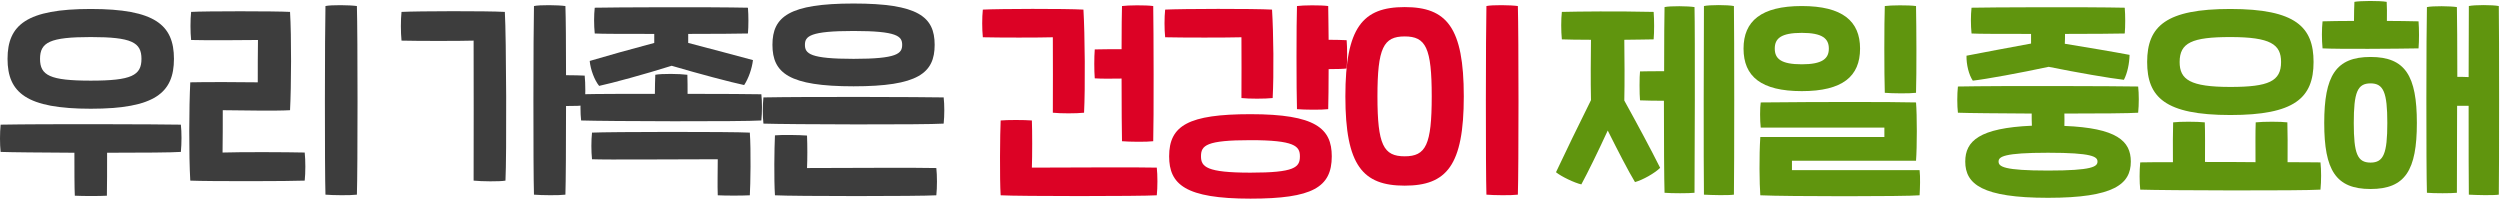
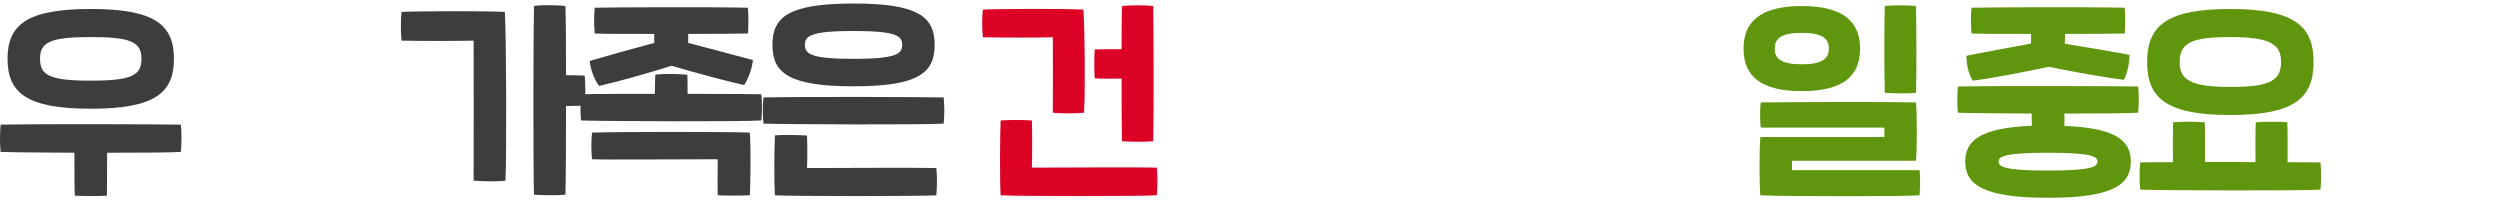
<svg xmlns="http://www.w3.org/2000/svg" width="1002" height="80" viewBox="0 0 1002 80" fill="none">
  <path d="M36.372 43.58C10.668 43.58 3.024 37.196 3.024 23.588C3.024 9.98 10.668 3.596 36.372 3.596C62.076 3.596 69.72 9.98 69.72 23.588C69.72 37.196 62.076 43.58 36.372 43.58ZM36.372 14.852C19.992 14.852 16.044 16.952 16.044 23.588C16.044 30.224 19.992 32.324 36.372 32.324C52.752 32.324 56.7 30.224 56.7 23.588C56.7 16.952 52.752 14.852 36.372 14.852ZM72.492 49.964C72.828 53.072 72.828 57.356 72.492 60.884C69.3 61.136 56.784 61.22 42.924 61.22C42.924 67.184 42.924 75.08 42.84 78.44C40.068 78.608 33.348 78.608 29.988 78.44C29.82 75.5 29.82 67.436 29.82 61.22C16.632 61.136 4.452 61.052 0.252 60.884C-0.084 57.86 -0.084 53.24 0.252 49.964C17.724 49.628 64.596 49.796 72.492 49.964Z" fill="#3D3D3D" />
-   <path d="M130.445 78.02C130.109 68.276 130.193 12.164 130.445 2.42C132.713 1.916 140.105 2 143.045 2.42C143.381 13.928 143.381 68.024 143.045 78.02C140.441 78.356 133.385 78.272 130.445 78.02ZM76.265 72.392C75.677 62.48 75.761 42.656 76.265 32.996C81.977 32.828 98.693 32.912 103.313 32.996C103.313 28.292 103.313 20.228 103.397 16.028C98.105 16.112 81.977 16.196 76.601 16.028C76.265 12.836 76.265 7.964 76.601 4.772C81.893 4.436 110.537 4.436 116.249 4.772C116.837 14.6 116.753 34.508 116.249 44.168C110.537 44.504 97.517 44.252 89.285 44.168C89.285 48.872 89.285 56.936 89.201 61.136C96.677 60.884 115.073 60.968 122.129 61.136C122.465 64.328 122.465 69.2 122.129 72.392C116.921 72.644 83.909 72.728 76.265 72.392Z" fill="#3D3D3D" />
  <path d="M234.344 30.308C234.68 33.5 234.68 39.044 234.344 42.236C233 42.404 230.396 42.488 226.868 42.488C226.868 58.112 226.784 73.232 226.616 78.02C224.012 78.356 216.956 78.272 214.016 78.02C213.68 68.276 213.764 12.164 214.016 2.42C216.284 1.916 223.676 2 226.616 2.42C226.784 6.872 226.868 17.876 226.868 30.14C229.976 30.14 232.496 30.224 234.344 30.308ZM160.928 4.772C167.648 4.436 194.948 4.352 202.34 4.772C202.928 14.516 203.096 62.648 202.592 72.392C200.408 72.812 192.848 72.728 189.824 72.392C189.824 66.176 189.908 22.412 189.824 16.28C184.616 16.448 167.312 16.448 160.928 16.28C160.592 13.004 160.592 7.88 160.928 4.772Z" fill="#3D3D3D" />
  <path d="M236.353 24.428C242.905 22.496 252.985 19.64 262.225 17.204V13.592C250.969 13.592 240.973 13.592 238.369 13.424C238.033 10.064 238.033 6.116 238.369 3.092C245.173 2.924 284.737 2.756 299.773 3.092C300.025 6.284 300.025 10.484 299.773 13.424C296.329 13.508 286.585 13.592 275.833 13.592V17.204C284.989 19.64 295.153 22.244 301.789 24.092C301.369 27.536 300.025 31.4 298.261 34.088C293.053 32.996 280.033 29.552 269.197 26.36C258.277 29.804 245.257 33.332 240.133 34.424C238.285 32.156 236.689 27.956 236.353 24.428ZM305.149 37.784C305.485 40.724 305.485 45.008 305.149 48.284C297.925 48.788 242.821 48.62 232.909 48.284C232.573 45.428 232.573 40.892 232.909 37.784C239.713 37.616 250.885 37.616 262.477 37.616C262.477 34.676 262.561 32.156 262.645 29.972C265.165 29.468 272.389 29.552 275.497 29.972C275.581 32.408 275.581 34.928 275.581 37.616C289.273 37.616 301.453 37.7 305.149 37.784ZM237.277 53.156C243.997 52.82 292.885 52.736 300.529 53.156C301.033 60.128 300.781 74.156 300.529 78.272C297.505 78.44 290.701 78.44 287.677 78.272C287.509 73.988 287.677 68.948 287.677 63.824C269.113 63.824 243.577 64.076 237.277 63.824C236.941 60.632 236.941 56.348 237.277 53.156Z" fill="#3D3D3D" />
  <path d="M342.102 34.592C316.23 34.592 309.594 29.3 309.594 17.96C309.594 6.704 316.23 1.412 342.102 1.412C367.974 1.412 374.61 6.704 374.61 17.96C374.61 29.3 367.974 34.592 342.102 34.592ZM342.102 23.588C359.574 23.588 361.59 21.488 361.59 17.96C361.59 14.516 359.574 12.416 342.102 12.416C324.63 12.416 322.614 14.516 322.614 17.96C322.614 21.488 324.63 23.588 342.102 23.588ZM305.982 49.544C305.646 46.688 305.646 42.152 305.982 39.044C323.454 38.708 370.326 38.876 378.222 39.044C378.558 41.984 378.558 46.268 378.222 49.544C370.998 50.048 315.894 49.88 305.982 49.544ZM310.602 78.272C310.182 72.056 310.35 59.204 310.602 54.248C313.206 53.996 320.43 54.08 323.454 54.332C323.622 58.532 323.622 63.656 323.454 67.352C342.018 67.268 368.982 67.184 375.282 67.352C375.618 70.376 375.618 75.164 375.282 78.272C368.562 78.692 318.246 78.692 310.602 78.272Z" fill="#3D3D3D" />
  <path d="M449.529 31.484C445.497 31.568 441.297 31.568 438.777 31.4C438.525 28.208 438.525 23 438.777 19.808C441.213 19.724 445.329 19.724 449.529 19.724C449.529 11.66 449.613 4.772 449.697 2.42C451.965 2.084 459.273 2 462.213 2.42C462.381 11.492 462.465 48.284 462.213 56.6C459.609 56.936 452.637 56.852 449.697 56.6C449.613 53.24 449.529 42.572 449.529 31.484ZM421.977 14.936C416.769 15.104 400.305 15.104 393.921 14.936C393.585 11.66 393.585 6.956 393.921 3.848C400.641 3.512 426.849 3.428 434.241 3.848C434.829 13.592 434.997 35.432 434.493 45.176C431.469 45.512 425.001 45.512 421.977 45.176C421.977 38.96 422.061 21.068 421.977 14.936ZM463.641 67.184C463.977 70.208 463.977 75.164 463.641 78.272C456.921 78.692 408.705 78.692 401.061 78.272C400.641 72.056 400.809 53.24 401.061 48.284C403.665 48.032 410.553 48.032 413.577 48.284C413.745 52.484 413.745 62.648 413.577 67.184C432.141 67.1 457.341 67.016 463.641 67.184Z" fill="#DC0225" />
-   <path d="M539.738 16.112C539.99 19.304 539.99 24.26 539.738 27.452C538.394 27.62 535.874 27.704 532.514 27.704C532.514 34.256 532.43 40.304 532.346 43.748C529.742 44.084 522.77 44 519.83 43.748C519.578 36.524 519.578 8.804 519.83 2.42C522.098 2.084 529.406 2 532.346 2.42C532.43 5.528 532.43 10.484 532.514 15.944C535.454 15.944 537.974 16.028 539.738 16.112ZM497.57 14.936C492.362 15.104 473.378 15.104 466.994 14.936C466.658 11.66 466.658 6.956 466.994 3.848C473.714 3.512 502.442 3.428 509.834 3.848C510.422 13.592 510.59 29.552 510.086 39.296C507.062 39.632 500.594 39.632 497.57 39.296C497.57 33.08 497.654 21.068 497.57 14.936ZM501.182 45.764C527.306 45.764 533.774 51.476 533.774 62.648C533.774 75.08 526.046 79.616 501.182 79.616C475.058 79.616 468.59 73.904 468.59 62.648C468.59 50.3 476.318 45.764 501.182 45.764ZM501.182 69.2C518.906 69.2 521.006 67.1 521.006 62.648C521.006 58.532 518.822 56.18 501.182 56.18C483.458 56.18 481.358 58.28 481.358 62.648C481.358 66.848 483.542 69.2 501.182 69.2Z" fill="#DC0225" />
-   <path d="M595.76 78.02C595.424 68.276 595.508 12.164 595.76 2.42C598.028 1.916 605.42 2 608.36 2.42C608.696 13.928 608.696 68.024 608.36 78.02C605.756 78.356 598.7 78.272 595.76 78.02ZM563 74.408C546.2 74.408 539.227 66.344 539.227 38.624C539.227 10.904 546.2 2.84 563 2.84C579.8 2.84 586.688 10.904 586.688 38.624C586.688 66.344 579.8 74.408 563 74.408ZM563 62.648C571.484 62.648 573.836 58.112 573.836 38.624C573.836 19.136 571.484 14.6 563 14.6C554.516 14.6 552.08 19.136 552.08 38.624C552.08 58.112 554.516 62.648 563 62.648Z" fill="#DC0225" />
-   <path d="M694.954 2.42C695.122 12.92 695.122 67.856 694.954 78.02C692.686 78.356 685.882 78.188 682.942 78.02C682.774 67.856 682.858 11.24 682.942 2.42C685.21 1.916 692.434 1.916 694.954 2.42ZM667.15 2.84C669.418 2.336 676.642 2.42 679.162 2.84C679.414 13.424 679.246 67.268 679.162 77.264C676.894 77.516 670.09 77.516 667.15 77.264C666.982 72.308 666.898 56.348 666.898 40.388C663.286 40.388 659.59 40.304 657.322 40.22C657.07 37.784 657.07 30.56 657.322 28.628C659.506 28.544 663.202 28.544 666.982 28.544C666.982 16.616 667.066 6.2 667.15 2.84ZM651.022 15.944C651.106 22.832 651.19 32.828 651.022 40.304C656.314 49.88 661.606 59.708 665.386 67.268C663.286 69.368 658.414 72.14 655.306 72.98C652.618 68.528 648.586 60.716 644.386 52.316C640.354 61.052 636.406 69.116 633.802 73.904C631.114 73.316 625.822 70.796 623.638 69.032C627.334 61.22 632.626 50.216 637.666 40.136C637.498 32.492 637.582 22.664 637.666 15.944C632.626 15.944 628.258 15.86 625.99 15.776C625.654 12.416 625.654 7.796 625.99 4.772C632.794 4.604 647.746 4.436 662.782 4.772C663.034 7.964 663.034 12.836 662.782 15.776C660.01 15.86 655.726 15.86 651.022 15.944Z" fill="#60950E" />
  <path d="M755.427 37.196C755.175 29.972 755.175 8.804 755.427 2.42C757.695 2.084 765.003 2 767.943 2.42C768.111 11.492 768.195 28.88 767.943 37.196C765.339 37.532 758.367 37.448 755.427 37.196ZM722.163 36.524C705.867 36.524 698.811 30.644 698.811 19.472C698.811 8.468 705.867 2.42 722.163 2.42C738.459 2.42 745.515 8.468 745.515 19.472C745.515 30.644 738.459 36.524 722.163 36.524ZM722.163 25.772C730.395 25.772 732.999 23.504 732.999 19.472C732.999 15.44 730.395 13.172 722.163 13.172C713.763 13.172 711.327 15.44 711.327 19.472C711.327 23.504 713.763 25.772 722.163 25.772ZM705.531 78.272C705.195 73.652 705.027 62.648 705.531 54.92H755.259V51.14H705.699C705.363 48.368 705.363 42.992 705.699 41.06C730.143 40.808 757.611 40.808 767.943 41.06C768.363 46.016 768.363 59.036 767.943 64.412H718.215V68.192H769.371C769.707 70.964 769.539 75.584 769.371 78.272C763.911 78.776 716.283 78.776 705.531 78.272Z" fill="#60950E" />
  <path d="M821.105 26.78C809.765 29.216 795.989 31.736 790.697 32.324C789.101 29.972 788.093 25.856 788.177 22.328C794.729 21.068 804.809 19.136 814.049 17.456V13.592C802.793 13.592 792.797 13.592 790.193 13.424C789.857 10.064 789.857 6.116 790.193 3.092C796.997 2.924 836.561 2.756 851.597 3.092C851.849 6.284 851.849 10.484 851.597 13.424C848.153 13.508 838.409 13.592 827.657 13.592C827.657 14.936 827.657 16.28 827.573 17.54C836.813 19.052 846.893 20.732 853.529 21.992C853.445 25.436 852.689 29.216 851.261 31.988C845.885 31.4 832.277 29.048 821.105 26.78ZM856.973 34.676C857.309 37.616 857.309 41.9 856.973 45.176C853.781 45.428 841.265 45.512 827.405 45.512C827.489 47.192 827.405 48.872 827.405 50.468C848.405 51.308 854.033 56.516 854.033 64.748C854.033 73.82 847.229 79.28 820.853 79.28C794.477 79.28 787.673 73.82 787.673 64.748C787.673 56.516 793.301 51.308 814.385 50.384C814.301 48.872 814.301 47.276 814.301 45.512C801.113 45.428 788.933 45.344 784.733 45.176C784.397 42.32 784.397 37.784 784.733 34.676C802.205 34.34 849.077 34.508 856.973 34.676ZM840.677 64.748C840.677 62.816 838.661 61.22 820.853 61.22C803.045 61.22 801.029 62.816 801.029 64.748C801.029 66.764 803.045 68.36 820.853 68.36C838.661 68.36 840.677 66.764 840.677 64.748Z" fill="#60950E" />
  <path d="M893.927 46.1C867.635 46.1 860.579 38.876 860.579 24.848C860.579 10.4 868.223 3.596 893.927 3.596C920.219 3.596 927.275 10.904 927.275 24.848C927.275 39.296 919.631 46.1 893.927 46.1ZM893.927 14.852C878.555 14.852 873.599 17.12 873.599 24.848C873.599 31.904 877.799 34.844 893.927 34.844C909.299 34.844 914.255 32.576 914.255 24.848C914.255 17.792 910.055 14.852 893.927 14.852ZM930.047 65.084C930.383 68.192 930.383 72.476 930.047 76.004C922.823 76.508 867.719 76.34 857.807 76.004C857.471 72.98 857.471 68.36 857.807 65.084C861.251 65 865.787 65 870.911 65C870.827 59.288 870.911 52.232 870.995 49.04C873.515 48.704 880.571 48.704 883.679 49.04C883.847 52.736 883.763 59.54 883.763 64.916C890.483 64.916 897.539 64.916 904.007 65C904.007 59.54 903.923 52.736 904.091 49.04C907.199 48.704 914.255 48.704 916.775 49.04C916.859 52.232 916.943 59.288 916.859 65C923.159 65 927.947 65.084 930.047 65.084Z" fill="#60950E" />
-   <path d="M956.668 8.384C960.868 8.384 965.152 8.468 969.352 8.552C969.604 11.744 969.604 16.448 969.352 19.388C960.784 19.556 937.096 19.724 930.88 19.388C930.544 16.028 930.544 11.576 930.88 8.552C933.652 8.468 938.188 8.384 943.48 8.384C943.48 5.444 943.564 2.504 943.648 0.74C945.916 0.32 953.644 0.236 956.584 0.74C956.668 2.504 956.752 5.444 956.668 8.384ZM1001.52 2.42C1001.69 12.92 1001.69 67.856 1001.52 78.02C999.256 78.356 992.452 78.188 989.512 78.02C989.428 73.232 989.428 58.028 989.428 42.404H984.808C984.808 57.692 984.724 72.476 984.724 77.264C982.456 77.516 975.652 77.516 972.712 77.264C972.376 67.1 972.46 11.66 972.712 2.84C974.98 2.336 982.204 2.42 984.724 2.84C984.808 7.04 984.892 18.296 984.892 30.812C986.404 30.812 988 30.812 989.428 30.896C989.428 17.708 989.512 6.032 989.512 2.42C991.78 1.916 999.004 1.916 1001.52 2.42ZM950.116 22.832C964.06 22.832 968.68 30.392 968.68 49.292C968.68 68.192 964.06 75.752 950.116 75.752C936.172 75.752 931.552 68.192 931.552 49.292C931.552 30.392 936.172 22.832 950.116 22.832ZM950.116 65.168C955.324 65.168 956.836 61.556 956.836 49.292C956.836 37.028 955.324 33.416 950.116 33.416C944.824 33.416 943.396 37.028 943.396 49.292C943.396 61.556 944.824 65.168 950.116 65.168Z" fill="#60950E" />
</svg>